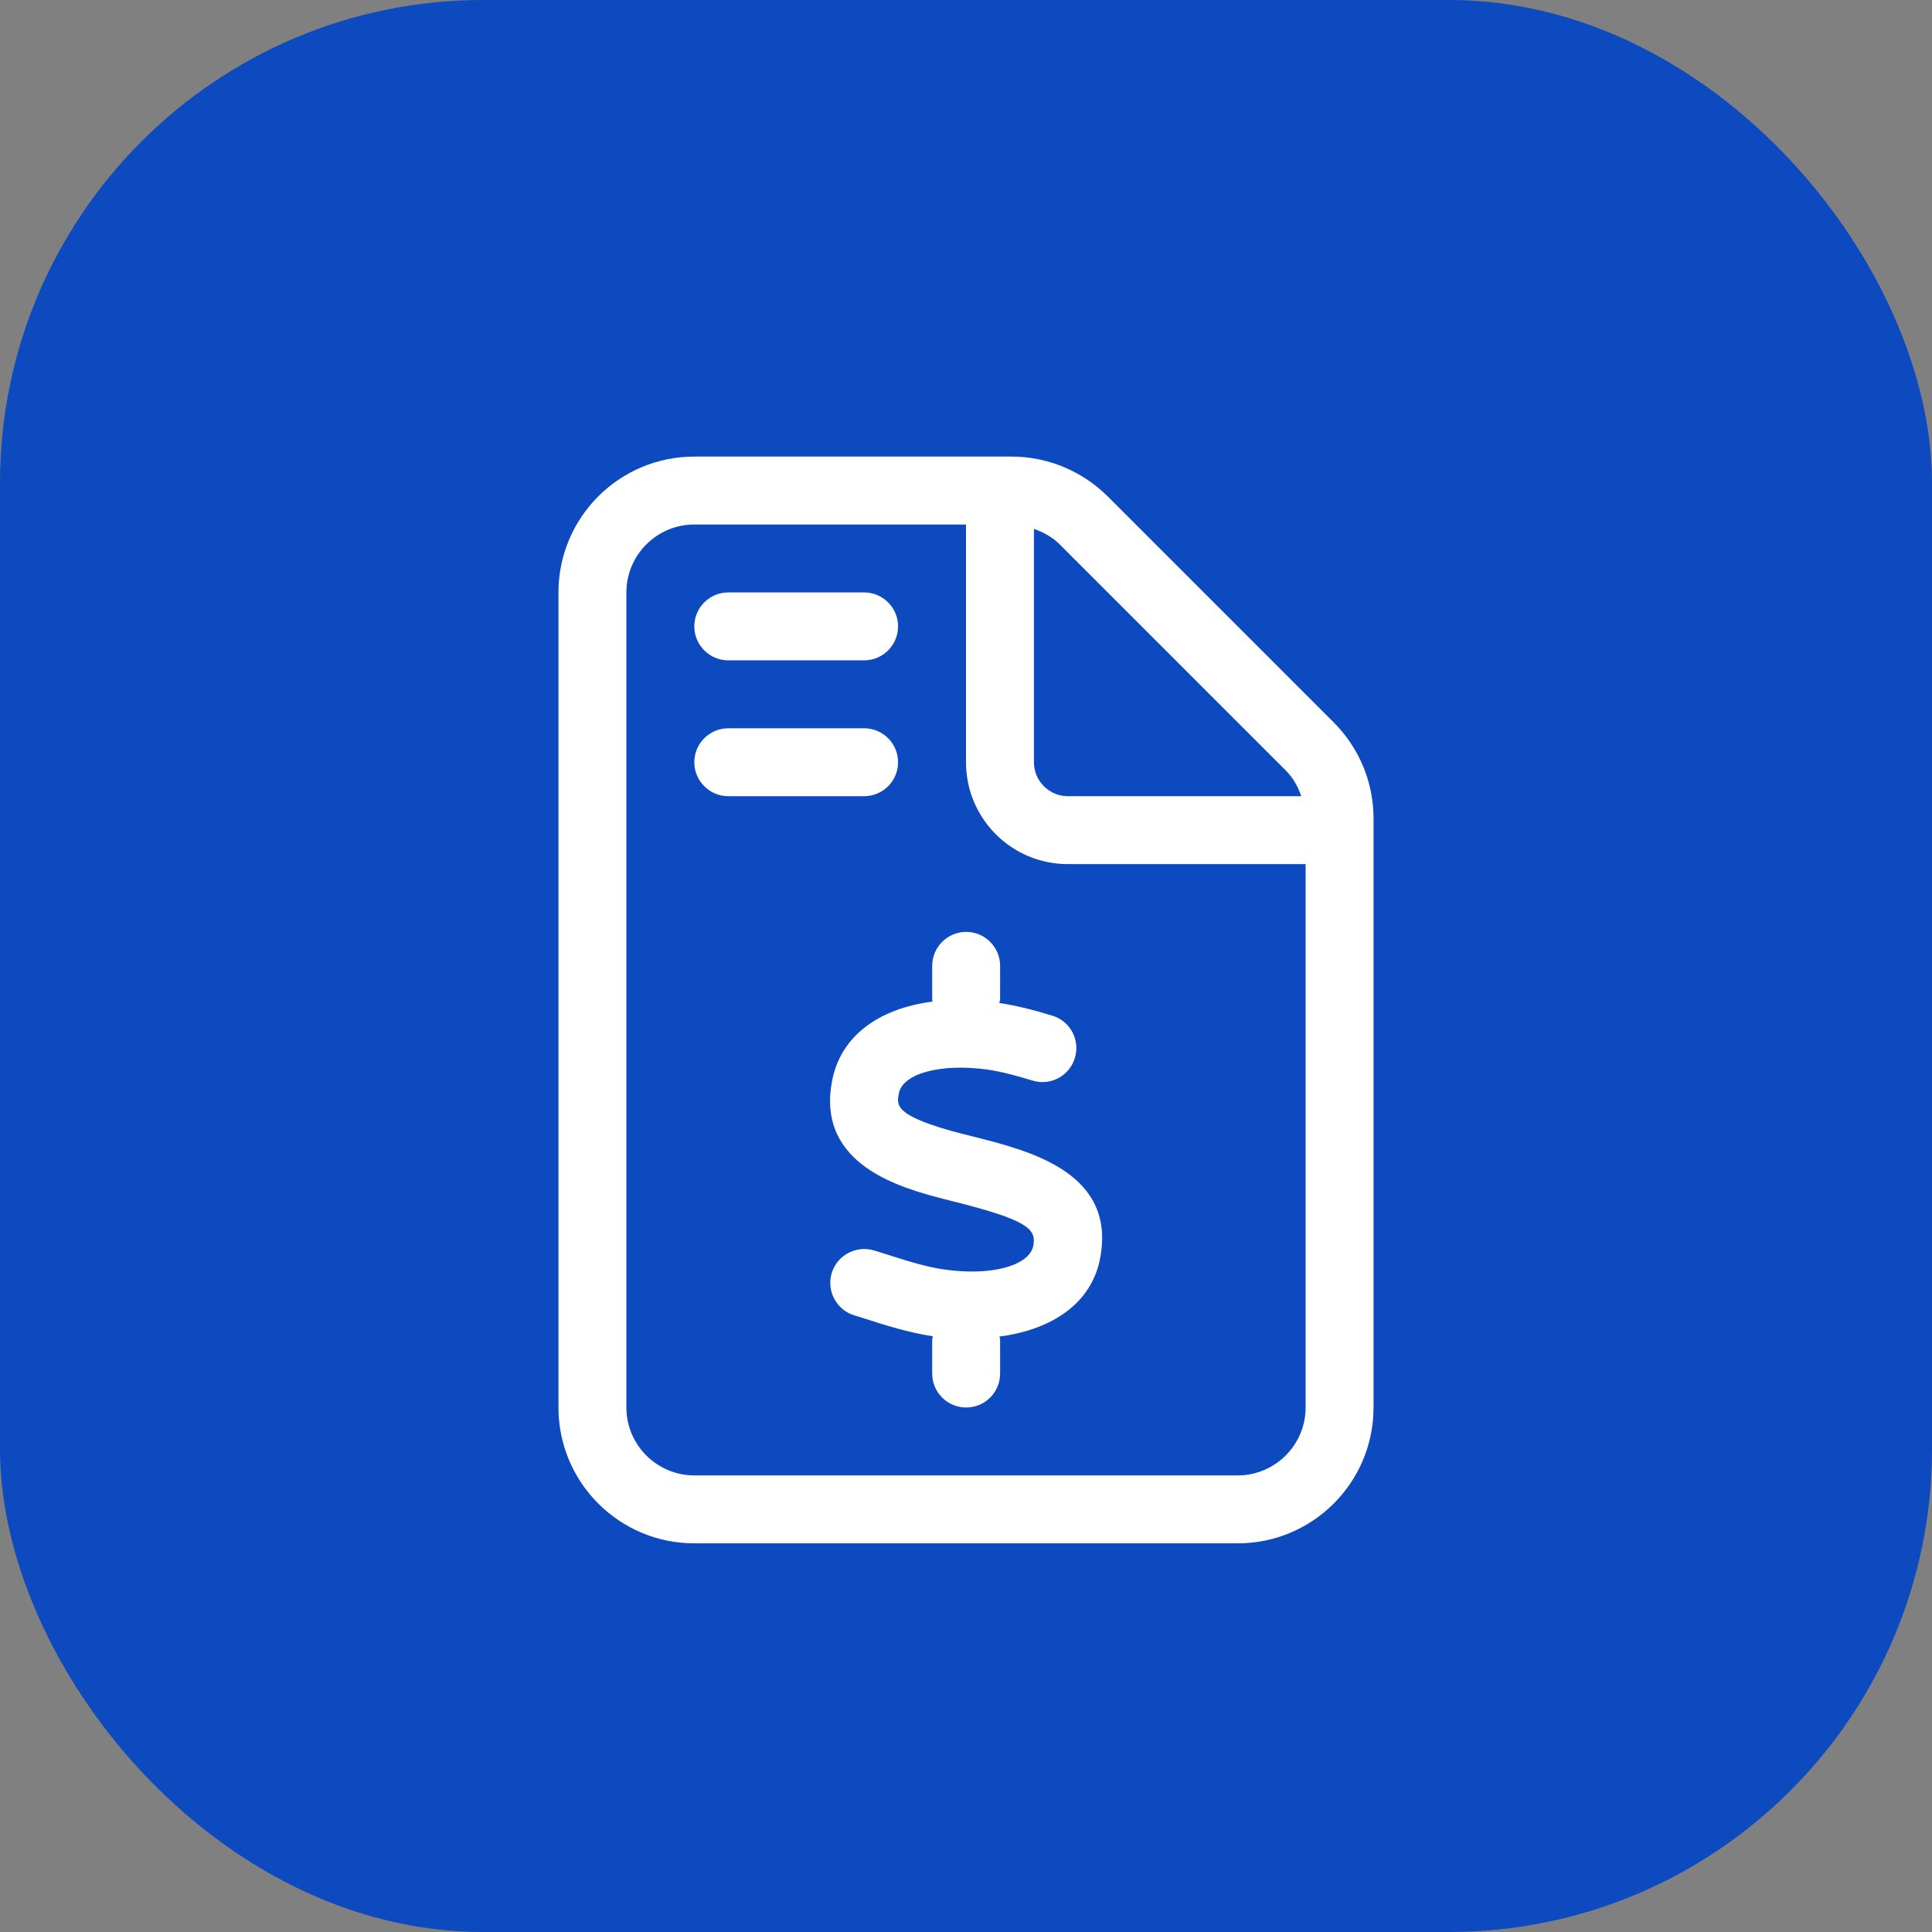
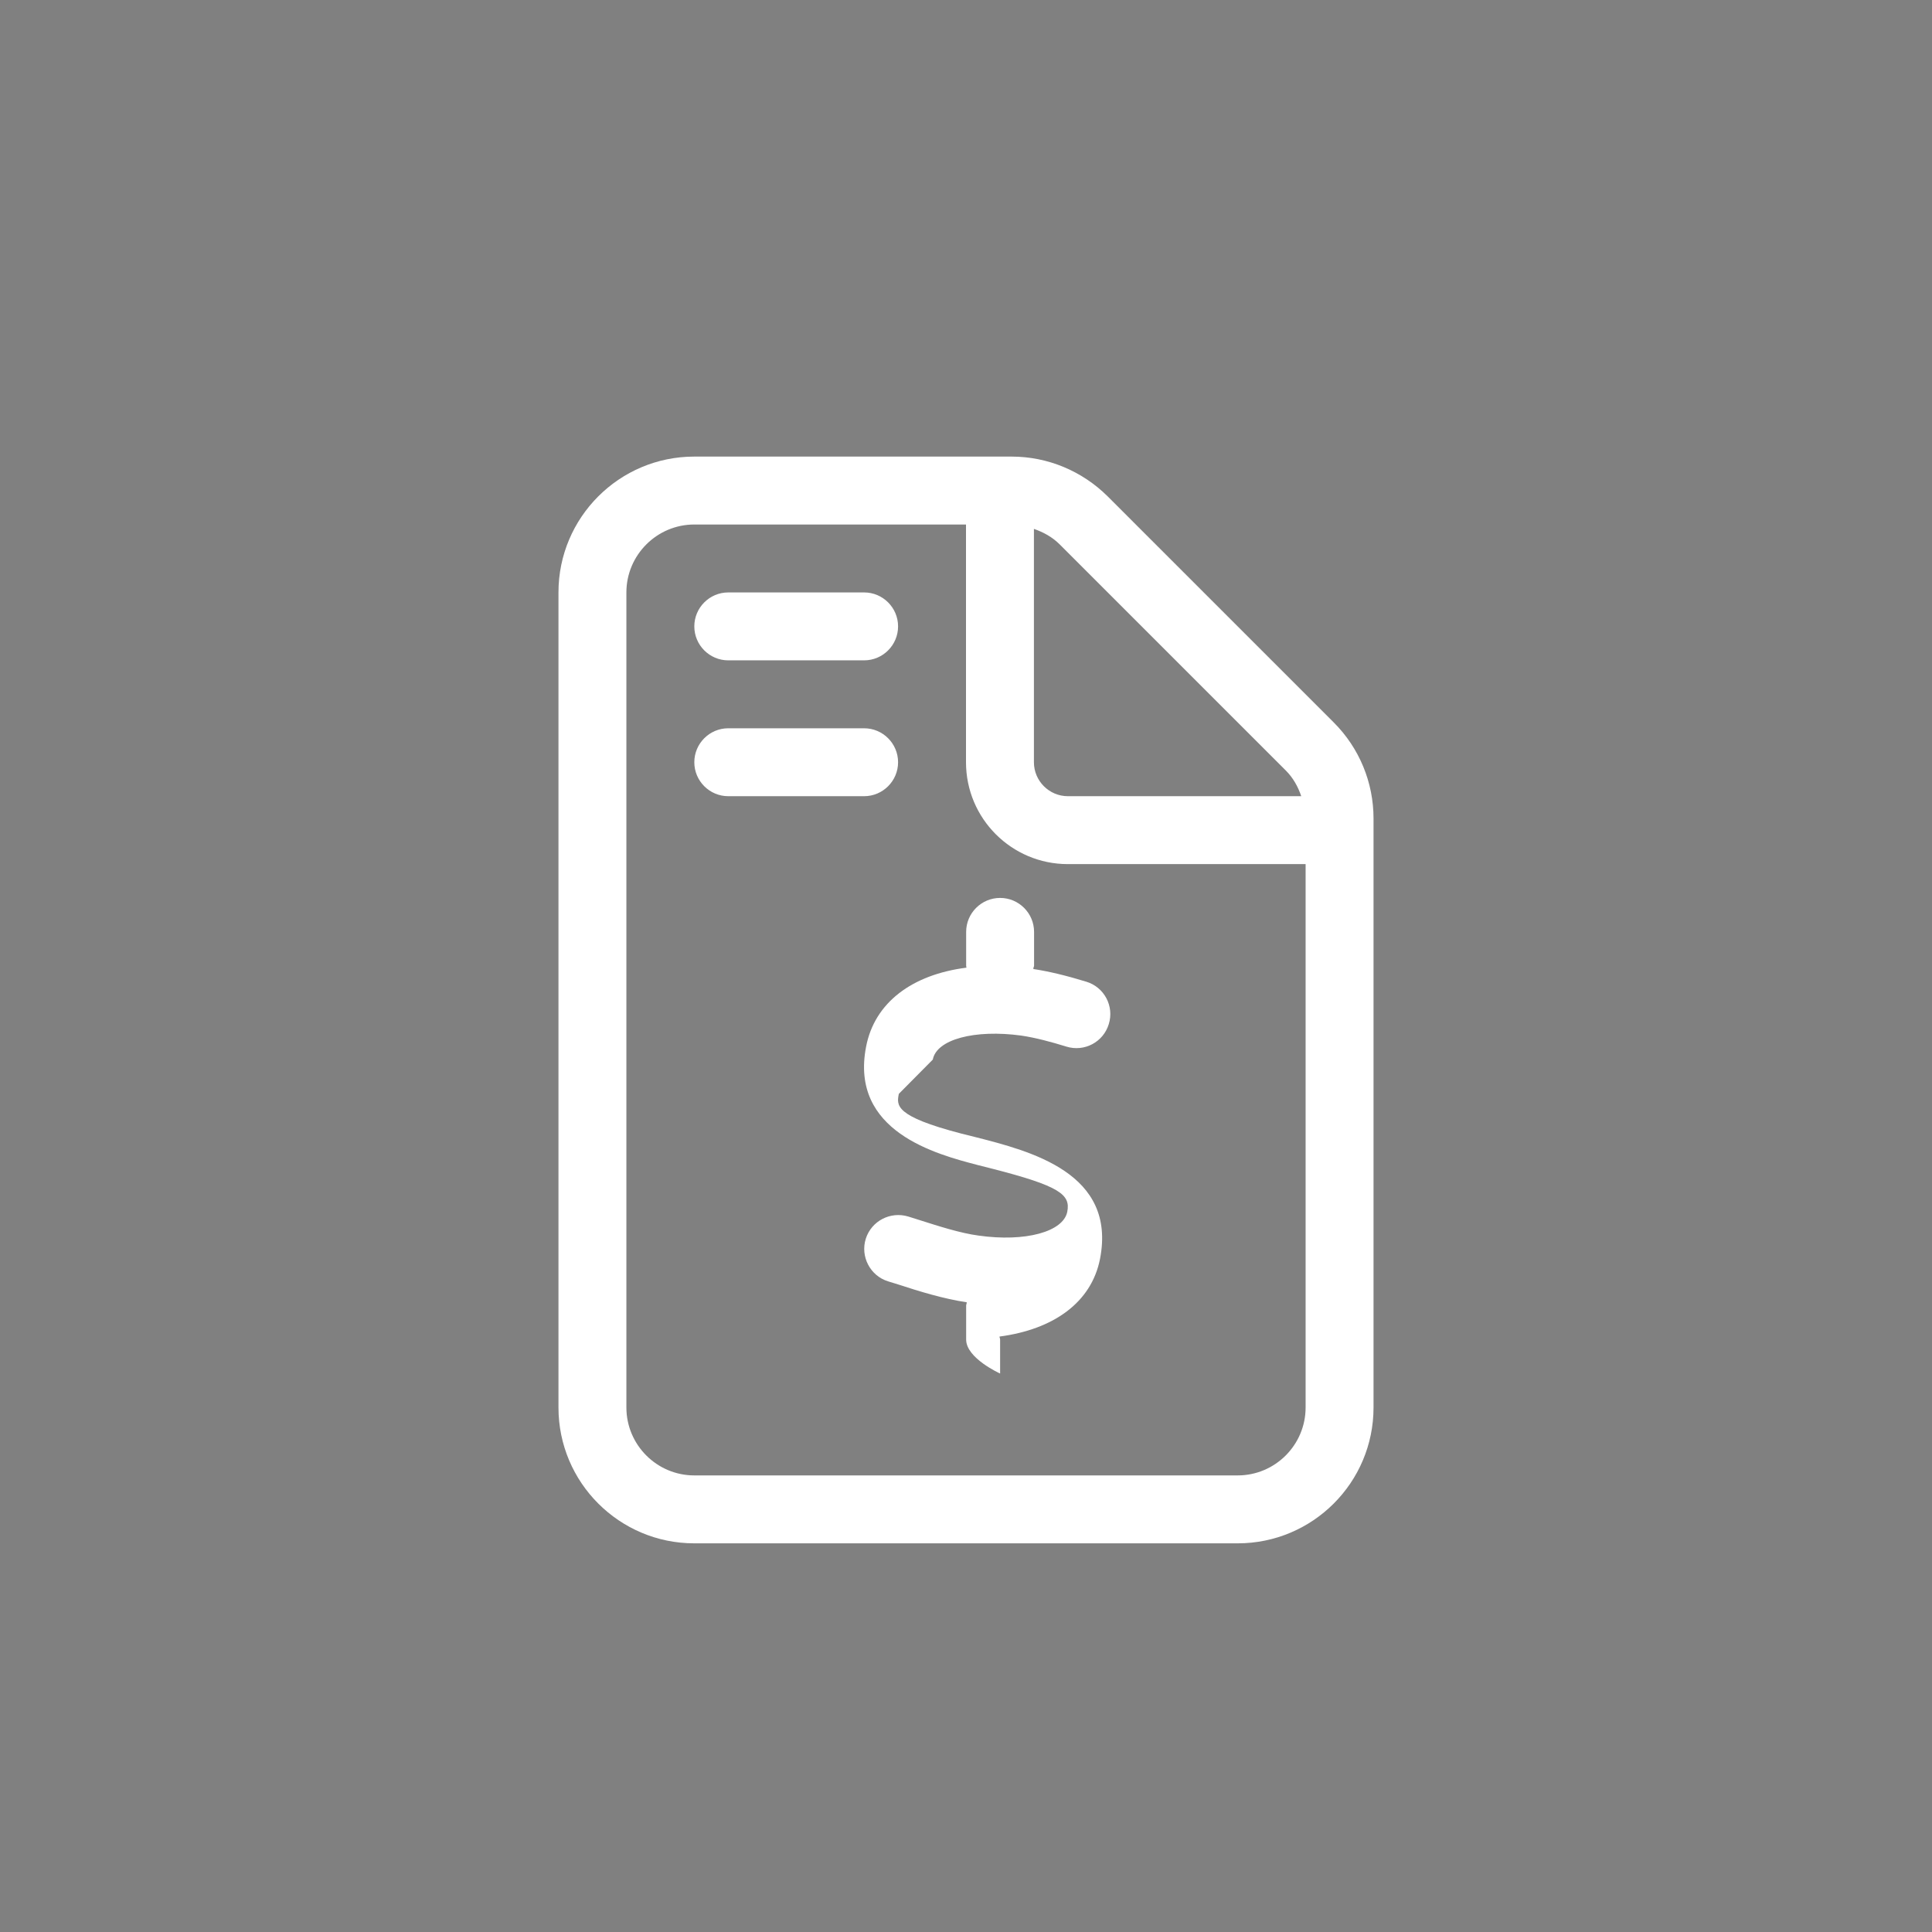
<svg xmlns="http://www.w3.org/2000/svg" id="Layer_1" data-name="Layer 1" width="128" height="128" viewBox="0 0 128 128">
  <rect x="0" y="0" width="128" height="128" fill="#808080" stroke="none" />
-   <rect width="128" height="128" rx="32" ry="32" style="fill: #0d49bf; stroke-width: 0px;" />
-   <path d="m91,54.23v39.02c0,4.97-4.03,9-9,9h-36c-4.97,0-9-4.03-9-9v-54c0-4.97,4.03-9,9-9h21.02c2.39,0,4.67.95,6.37,2.64l14.98,14.98c1.69,1.69,2.63,3.97,2.63,6.36Zm-4.5,3.02h-15.75c-3.73,0-6.75-3.02-6.75-6.75v-15.75h-18c-2.48,0-4.5,2.02-4.5,4.5v54c0,2.48,2.02,4.5,4.5,4.5h36c2.48,0,4.5-2.02,4.5-4.5v-36Zm-40.5-15.75c0-1.24,1.01-2.25,2.25-2.25h9c1.24,0,2.25,1.01,2.25,2.25s-1.01,2.25-2.25,2.25h-9c-1.24,0-2.25-1.01-2.25-2.25Zm11.25,11.25h-9c-1.24,0-2.25-1.01-2.25-2.25s1.01-2.25,2.25-2.25h9c1.24,0,2.25,1.01,2.25,2.25s-1.01,2.25-2.25,2.25Zm2.3,19.72c-.15.76-.29,1.48,4.13,2.63l.88.22c3.75.95,9.42,2.4,8.32,8.08-.57,2.9-3.09,4.68-6.66,5.15,0,.07.04.13.04.2v2.25c0,1.24-1,2.25-2.25,2.25s-2.25-1.01-2.25-2.25v-2.25c0-.07.04-.14.04-.22-1.54-.23-3.13-.72-4.54-1.18l-.68-.21c-1.18-.37-1.84-1.64-1.47-2.82.38-1.19,1.64-1.83,2.82-1.47l.7.22c1.29.41,2.74.88,3.95,1.04,3.1.44,5.62-.25,5.88-1.58.22-1.13-.47-1.7-5.01-2.86l-.91-.23c-2.76-.72-8.5-2.22-7.41-7.84.56-2.93,3.05-4.78,6.65-5.24,0-.04-.02-.08-.02-.12v-2.25c0-1.24,1.01-2.25,2.25-2.25s2.25,1.01,2.25,2.25v2.25c0,.07-.03.01-.05.21.99.15,2.1.41,3.51.84,1.19.36,1.86,1.62,1.49,2.81-.36,1.19-1.62,1.86-2.81,1.49-1-.31-2.04-.59-2.99-.73-3.08-.42-5.61.25-5.86,1.59Zm8.95-21.97c0,1.24,1.01,2.25,2.25,2.25h15.46c-.21-.63-.54-1.22-1.02-1.7l-14.98-14.98c-.49-.49-1.08-.81-1.71-1.03v15.46Z" style="fill: #fff; stroke-width: 0px;" />
+   <path d="m91,54.23v39.02c0,4.97-4.03,9-9,9h-36c-4.97,0-9-4.03-9-9v-54c0-4.97,4.03-9,9-9h21.02c2.39,0,4.67.95,6.37,2.64l14.98,14.98c1.69,1.69,2.63,3.97,2.63,6.36Zm-4.5,3.02h-15.75c-3.73,0-6.75-3.02-6.75-6.75v-15.75h-18c-2.48,0-4.5,2.02-4.5,4.5v54c0,2.48,2.02,4.5,4.5,4.5h36c2.48,0,4.5-2.02,4.5-4.5v-36Zm-40.5-15.75c0-1.24,1.01-2.25,2.25-2.25h9c1.24,0,2.25,1.01,2.25,2.25s-1.01,2.25-2.25,2.25h-9c-1.24,0-2.25-1.01-2.25-2.25Zm11.25,11.25h-9c-1.24,0-2.25-1.01-2.25-2.25s1.01-2.25,2.25-2.25h9c1.24,0,2.25,1.01,2.25,2.25s-1.01,2.25-2.25,2.25Zm2.3,19.72c-.15.76-.29,1.48,4.13,2.63l.88.22c3.75.95,9.42,2.4,8.32,8.08-.57,2.9-3.09,4.68-6.66,5.15,0,.07.04.13.04.2v2.25s-2.25-1.01-2.25-2.25v-2.25c0-.07.04-.14.04-.22-1.54-.23-3.13-.72-4.54-1.18l-.68-.21c-1.18-.37-1.84-1.64-1.47-2.82.38-1.19,1.64-1.83,2.82-1.47l.7.22c1.29.41,2.74.88,3.95,1.04,3.1.44,5.62-.25,5.88-1.58.22-1.13-.47-1.7-5.01-2.86l-.91-.23c-2.76-.72-8.5-2.22-7.41-7.84.56-2.93,3.05-4.78,6.65-5.24,0-.04-.02-.08-.02-.12v-2.25c0-1.24,1.01-2.25,2.25-2.25s2.25,1.01,2.25,2.25v2.25c0,.07-.03.01-.05.21.99.15,2.1.41,3.51.84,1.19.36,1.86,1.62,1.49,2.81-.36,1.19-1.62,1.86-2.81,1.49-1-.31-2.04-.59-2.99-.73-3.08-.42-5.61.25-5.86,1.59Zm8.95-21.97c0,1.24,1.01,2.25,2.25,2.25h15.46c-.21-.63-.54-1.22-1.02-1.7l-14.98-14.98c-.49-.49-1.08-.81-1.71-1.03v15.46Z" style="fill: #fff; stroke-width: 0px;" />
</svg>